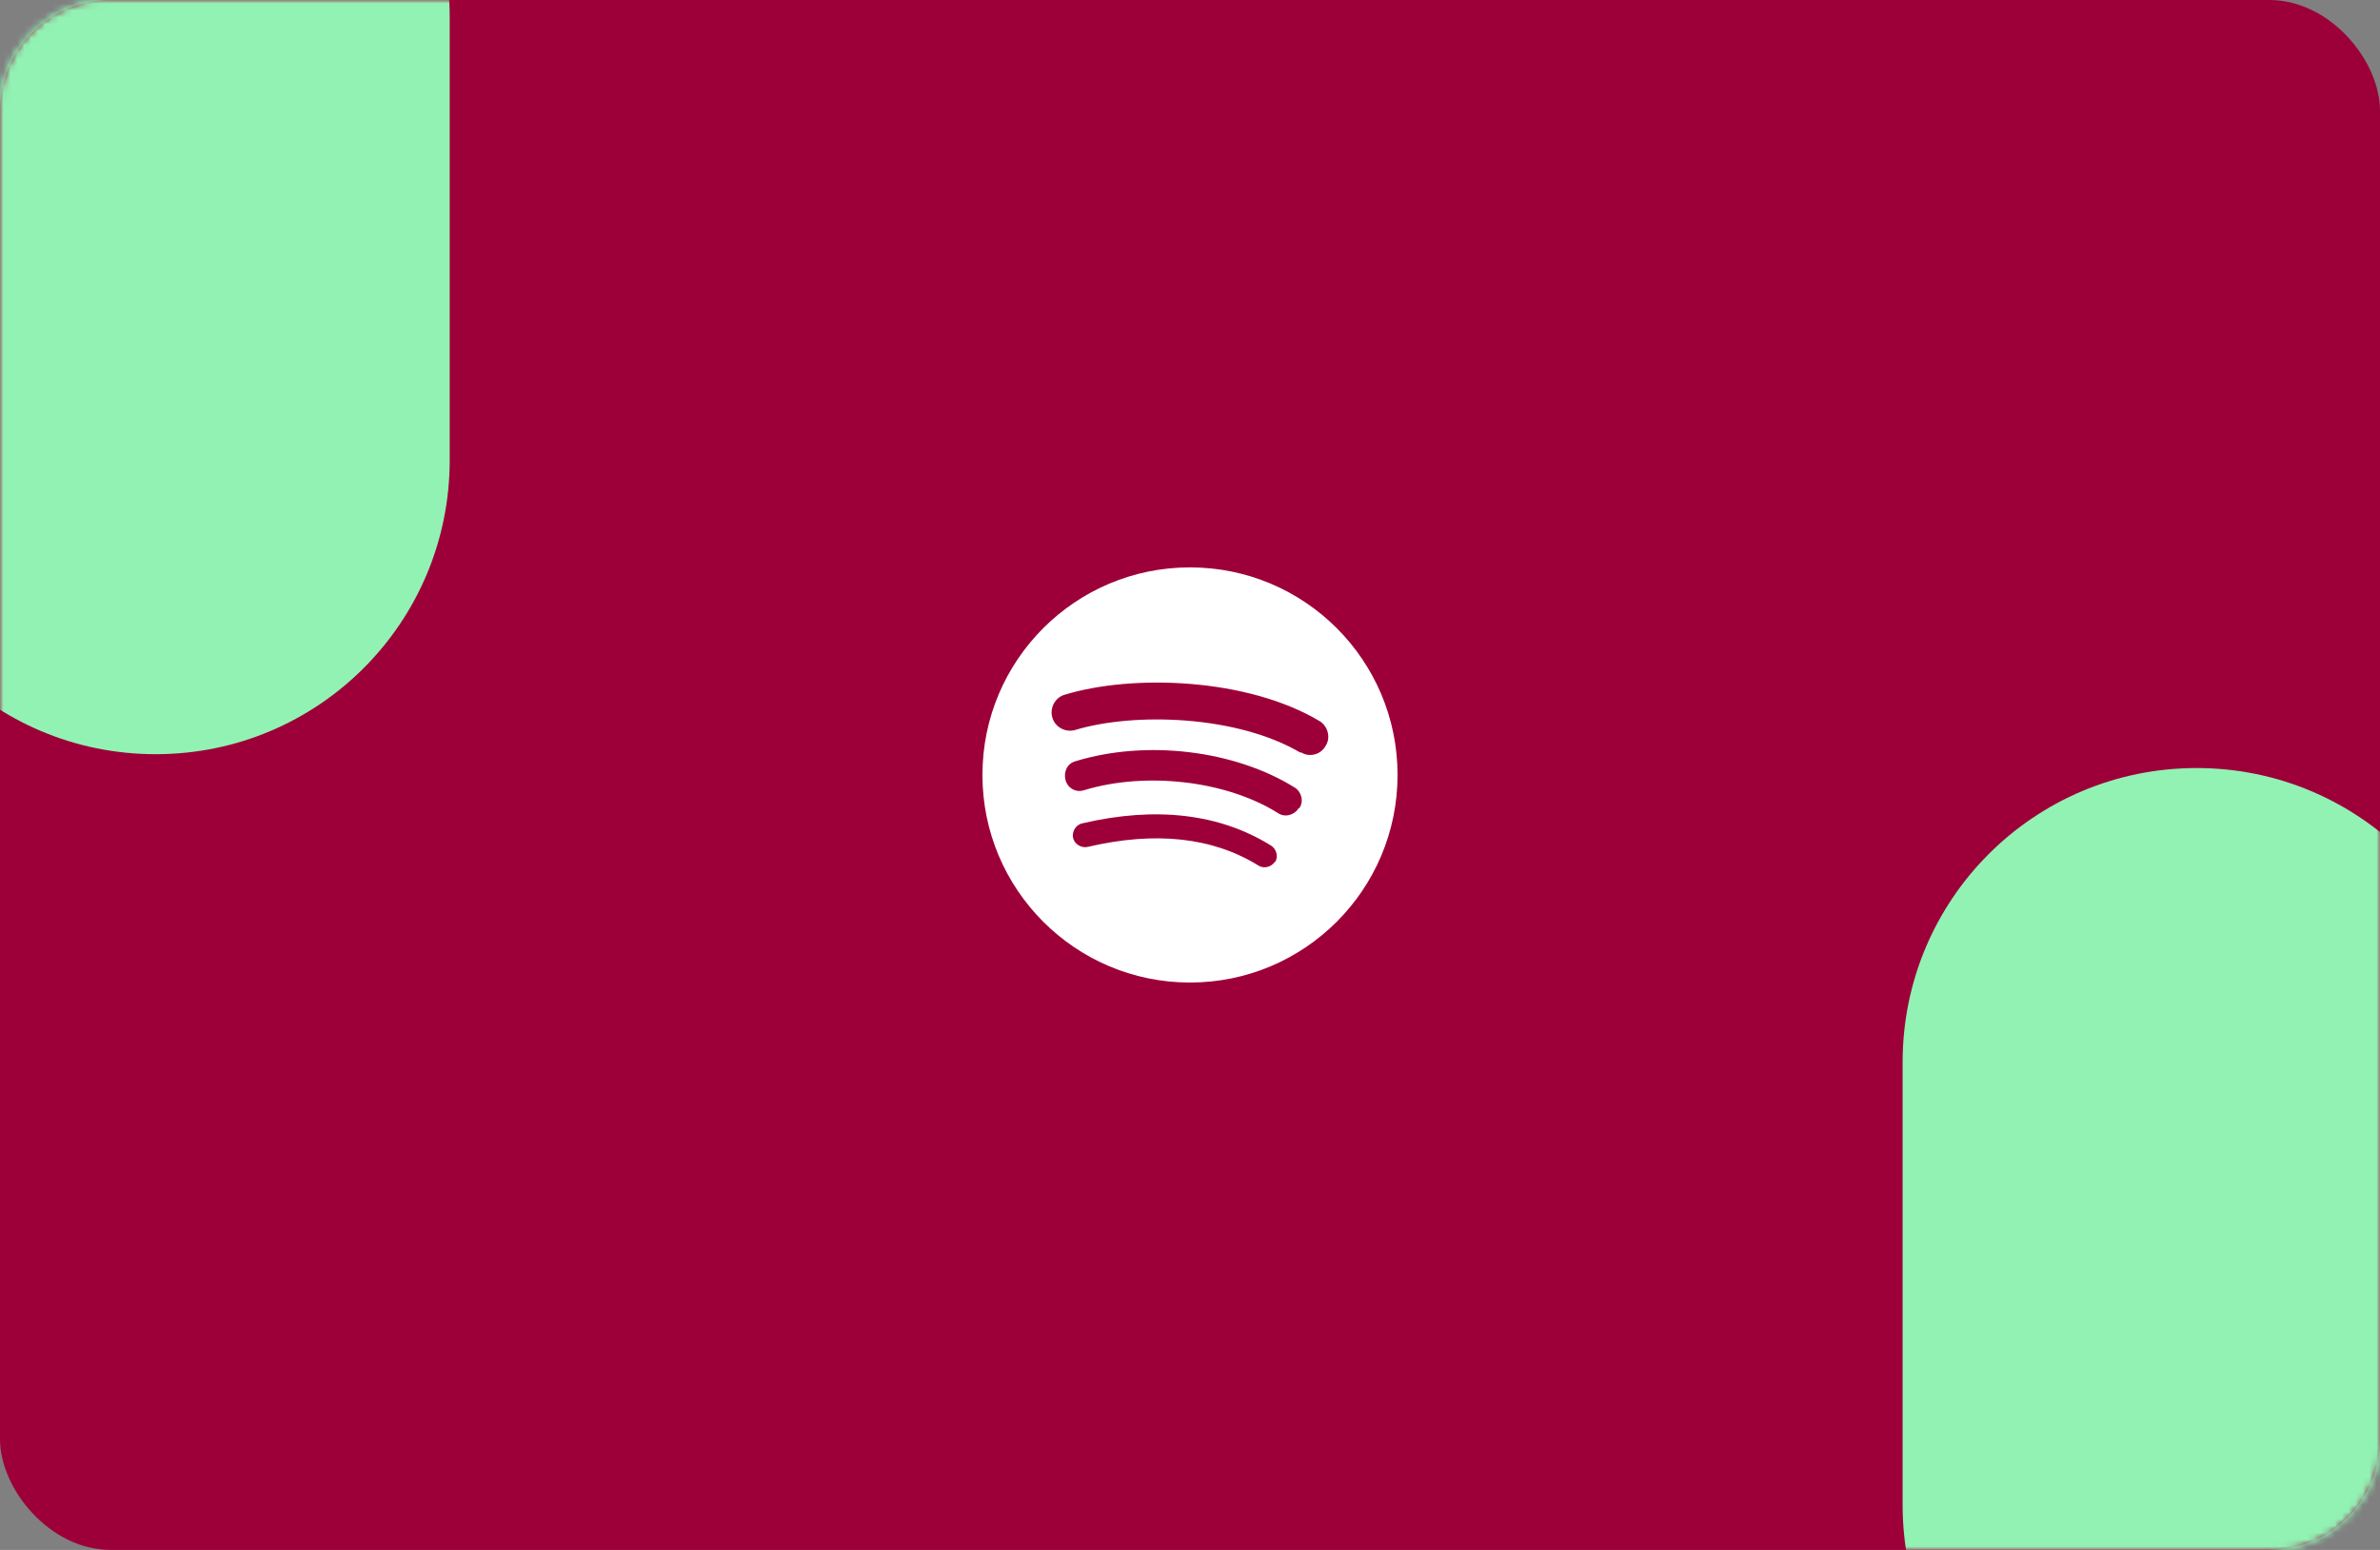
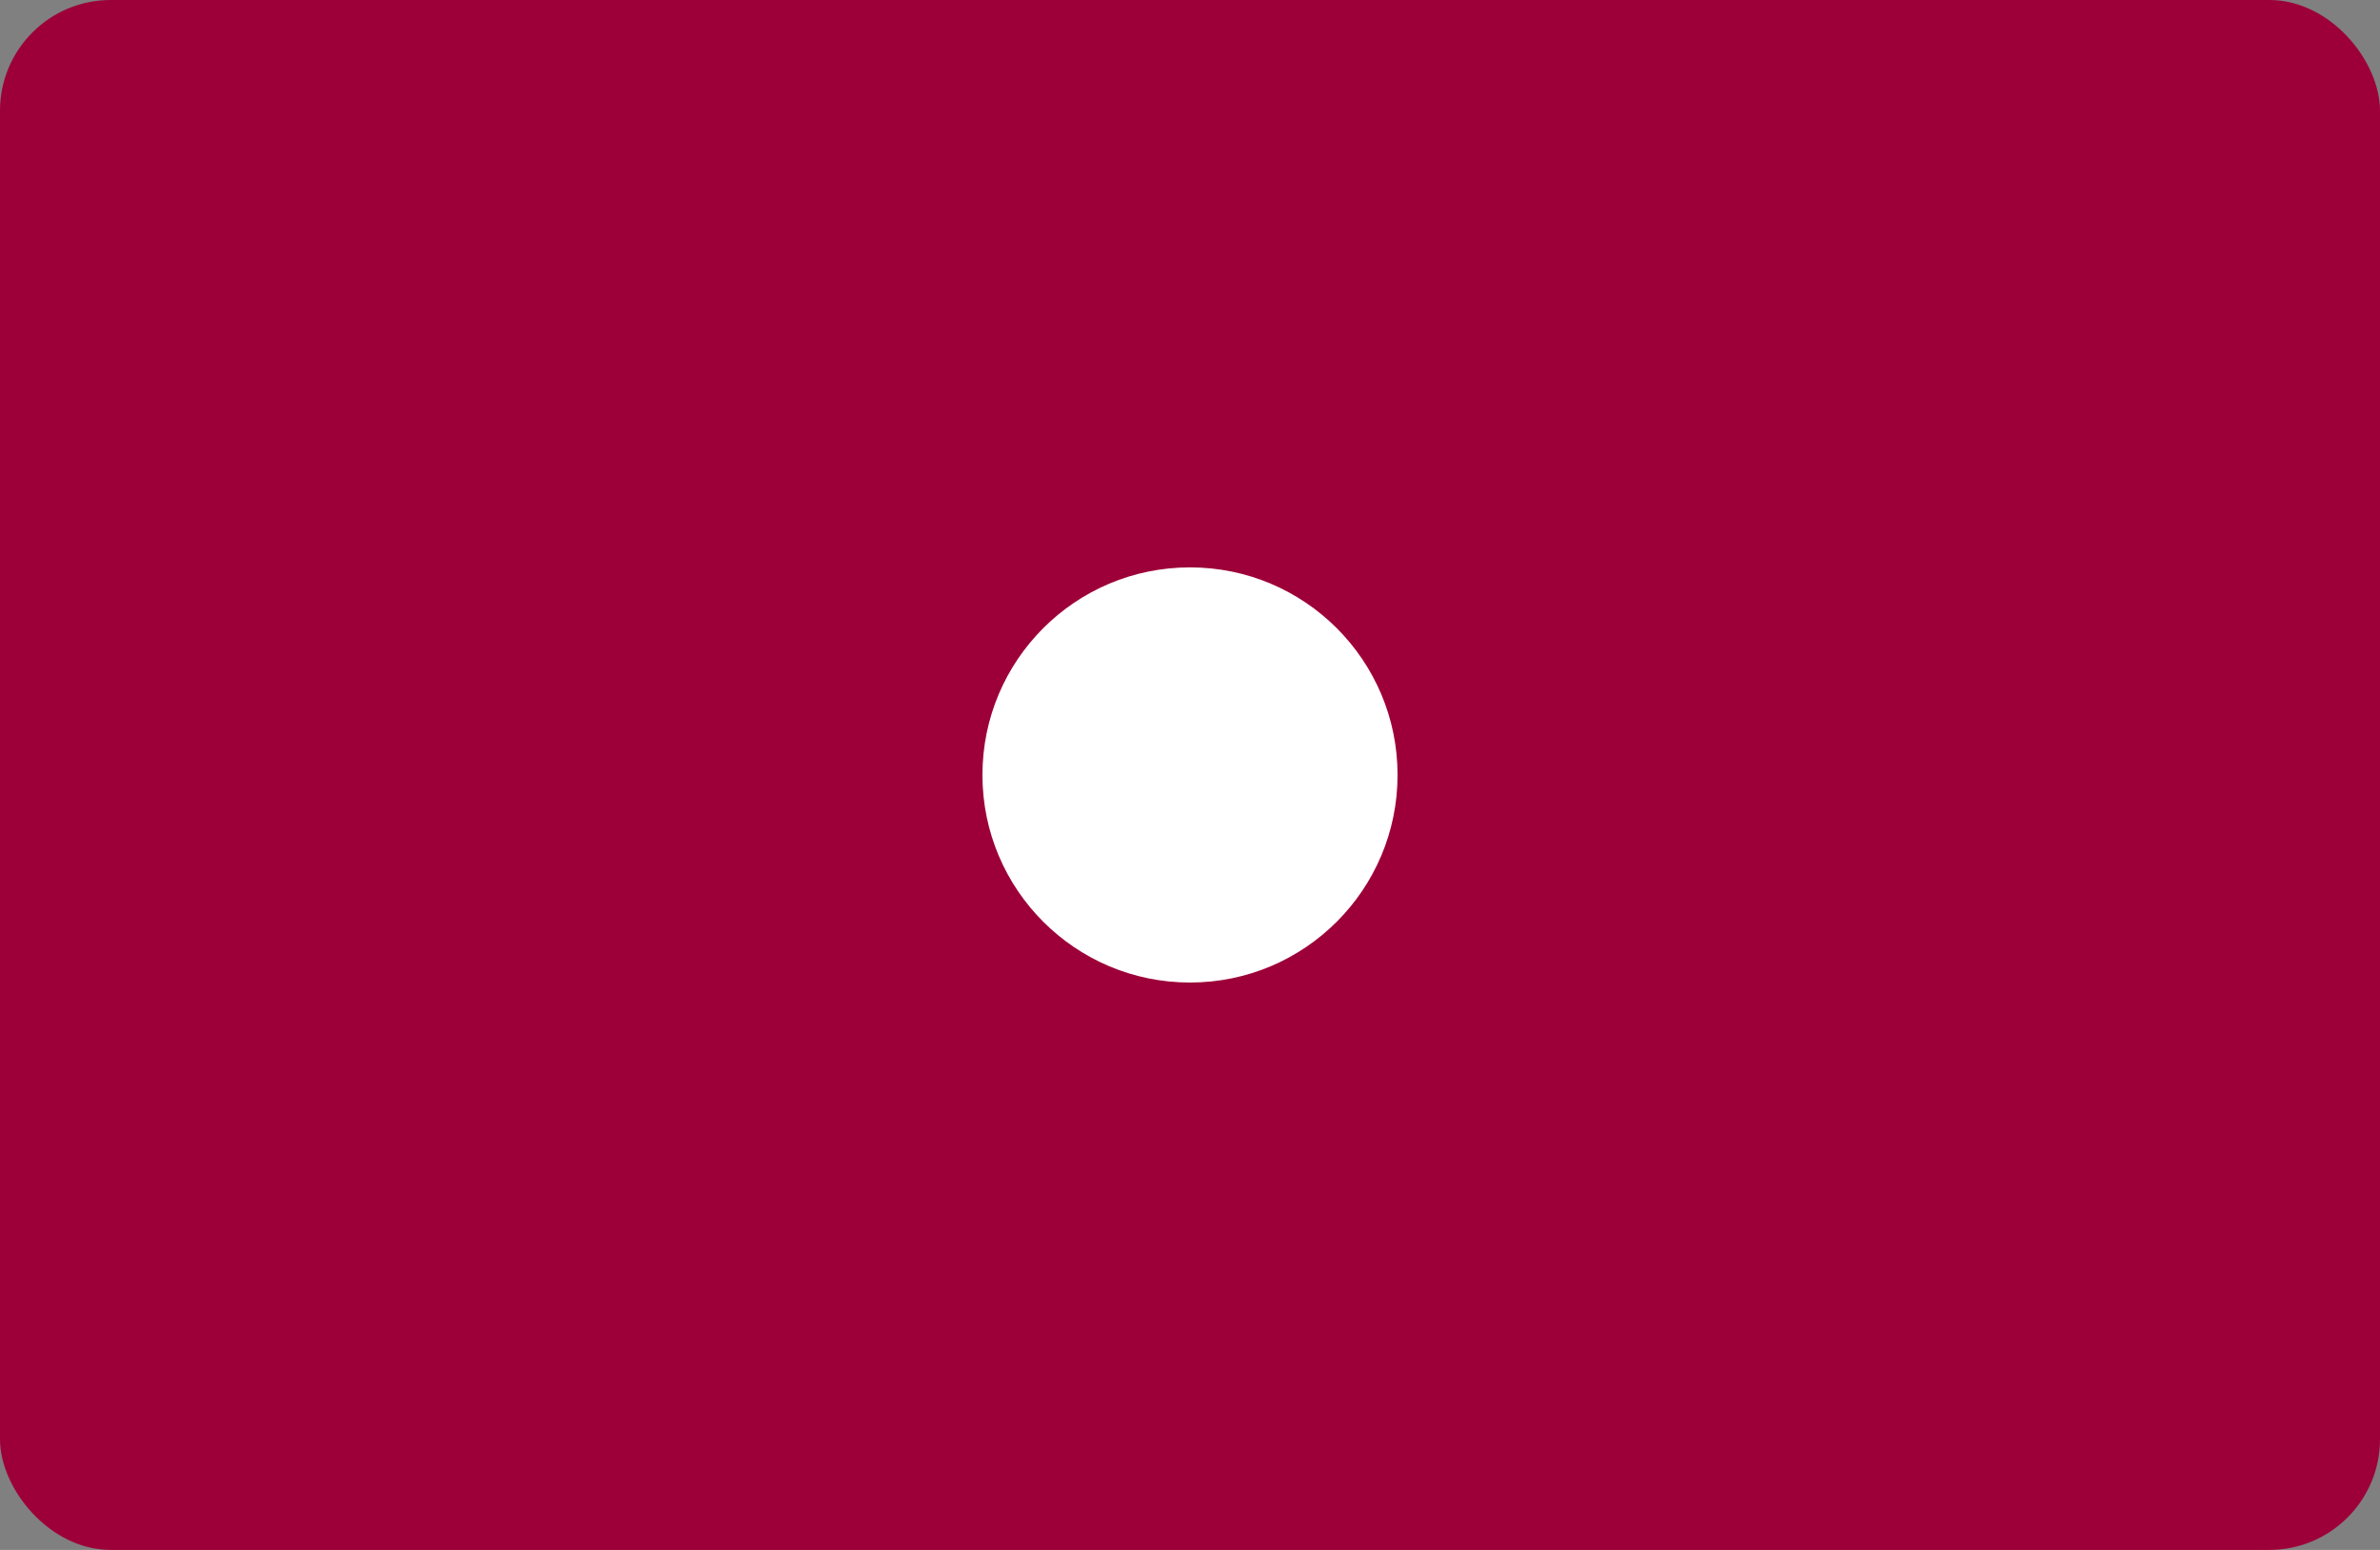
<svg xmlns="http://www.w3.org/2000/svg" version="1.1" viewBox="0 0 344 224">
  <rect x="0" y="0" width="344" height="224" fill="#808080" stroke="none" />
  <defs>
    <style>
      .cls-1 {
        fill: none;
      }

      .cls-2 {
        mask: url(#mask);
      }

      .cls-3 {
        fill: #9d0038;
      }

      .cls-4 {
        fill: #fff;
      }

      .cls-5 {
        fill: #91f2b4;
      }

      .cls-6 {
        fill: #5e5e5e;
      }
    </style>
    <mask id="mask" x="-20" y="-40" width="380" height="300" maskUnits="userSpaceOnUse">
      <g id="mask0_314_6872">
-         <rect class="cls-6" width="344" height="224" rx="16" ry="16" />
        <rect class="cls-1" width="344" height="224" rx="16" ry="16" />
-         <rect class="cls-6" width="344" height="224" rx="16" ry="16" />
      </g>
    </mask>
  </defs>
  <g>
    <g id="Layer_1">
      <rect class="cls-3" width="344" height="224" rx="16" ry="16" />
      <g class="cls-2">
        <g>
-           <path class="cls-5" d="M22.5-40h0c23.5,0,42.5,19,42.5,42.5v64c0,23.5-19,42.5-42.5,42.5h0c-23.5,0-42.5-19-42.5-42.5V2.5C-20-21-1-40,22.5-40Z" />
-           <path class="cls-5" d="M317.5,111h0c23.5,0,42.5,19,42.5,42.5v64c0,23.5-19,42.5-42.5,42.5h0c-23.5,0-42.5-19-42.5-42.5v-64c0-23.5,19-42.5,42.5-42.5Z" />
-         </g>
+           </g>
      </g>
      <circle class="cls-4" cx="172" cy="112" r="30" />
-       <path class="cls-3" d="M188,108.8c-9.1-5.4-24-5.9-32.6-3.3-1.4.4-2.9-.4-3.3-1.8-.4-1.4.4-2.9,1.8-3.3,9.9-3,26.4-2.4,36.8,3.8,1.2.7,1.7,2.4.9,3.6-.7,1.3-2.4,1.7-3.6.9ZM187.7,116.8c-.6,1-2,1.4-3,.7-7.5-4.7-19.1-6-28-3.3-1.2.4-2.4-.3-2.7-1.5-.3-1.2.3-2.4,1.5-2.7,10.2-3.1,22.9-1.6,31.6,3.8,1,.6,1.4,2,.7,3ZM184.3,124.5c-.5.8-1.6,1.1-2.4.6-6.6-4.1-14.9-5-24.7-2.7-.9.2-1.9-.4-2.1-1.3-.2-.9.4-1.9,1.3-2.1,10.7-2.5,19.9-1.4,27.3,3.2.8.5,1.1,1.6.6,2.4Z" />
    </g>
  </g>
</svg>